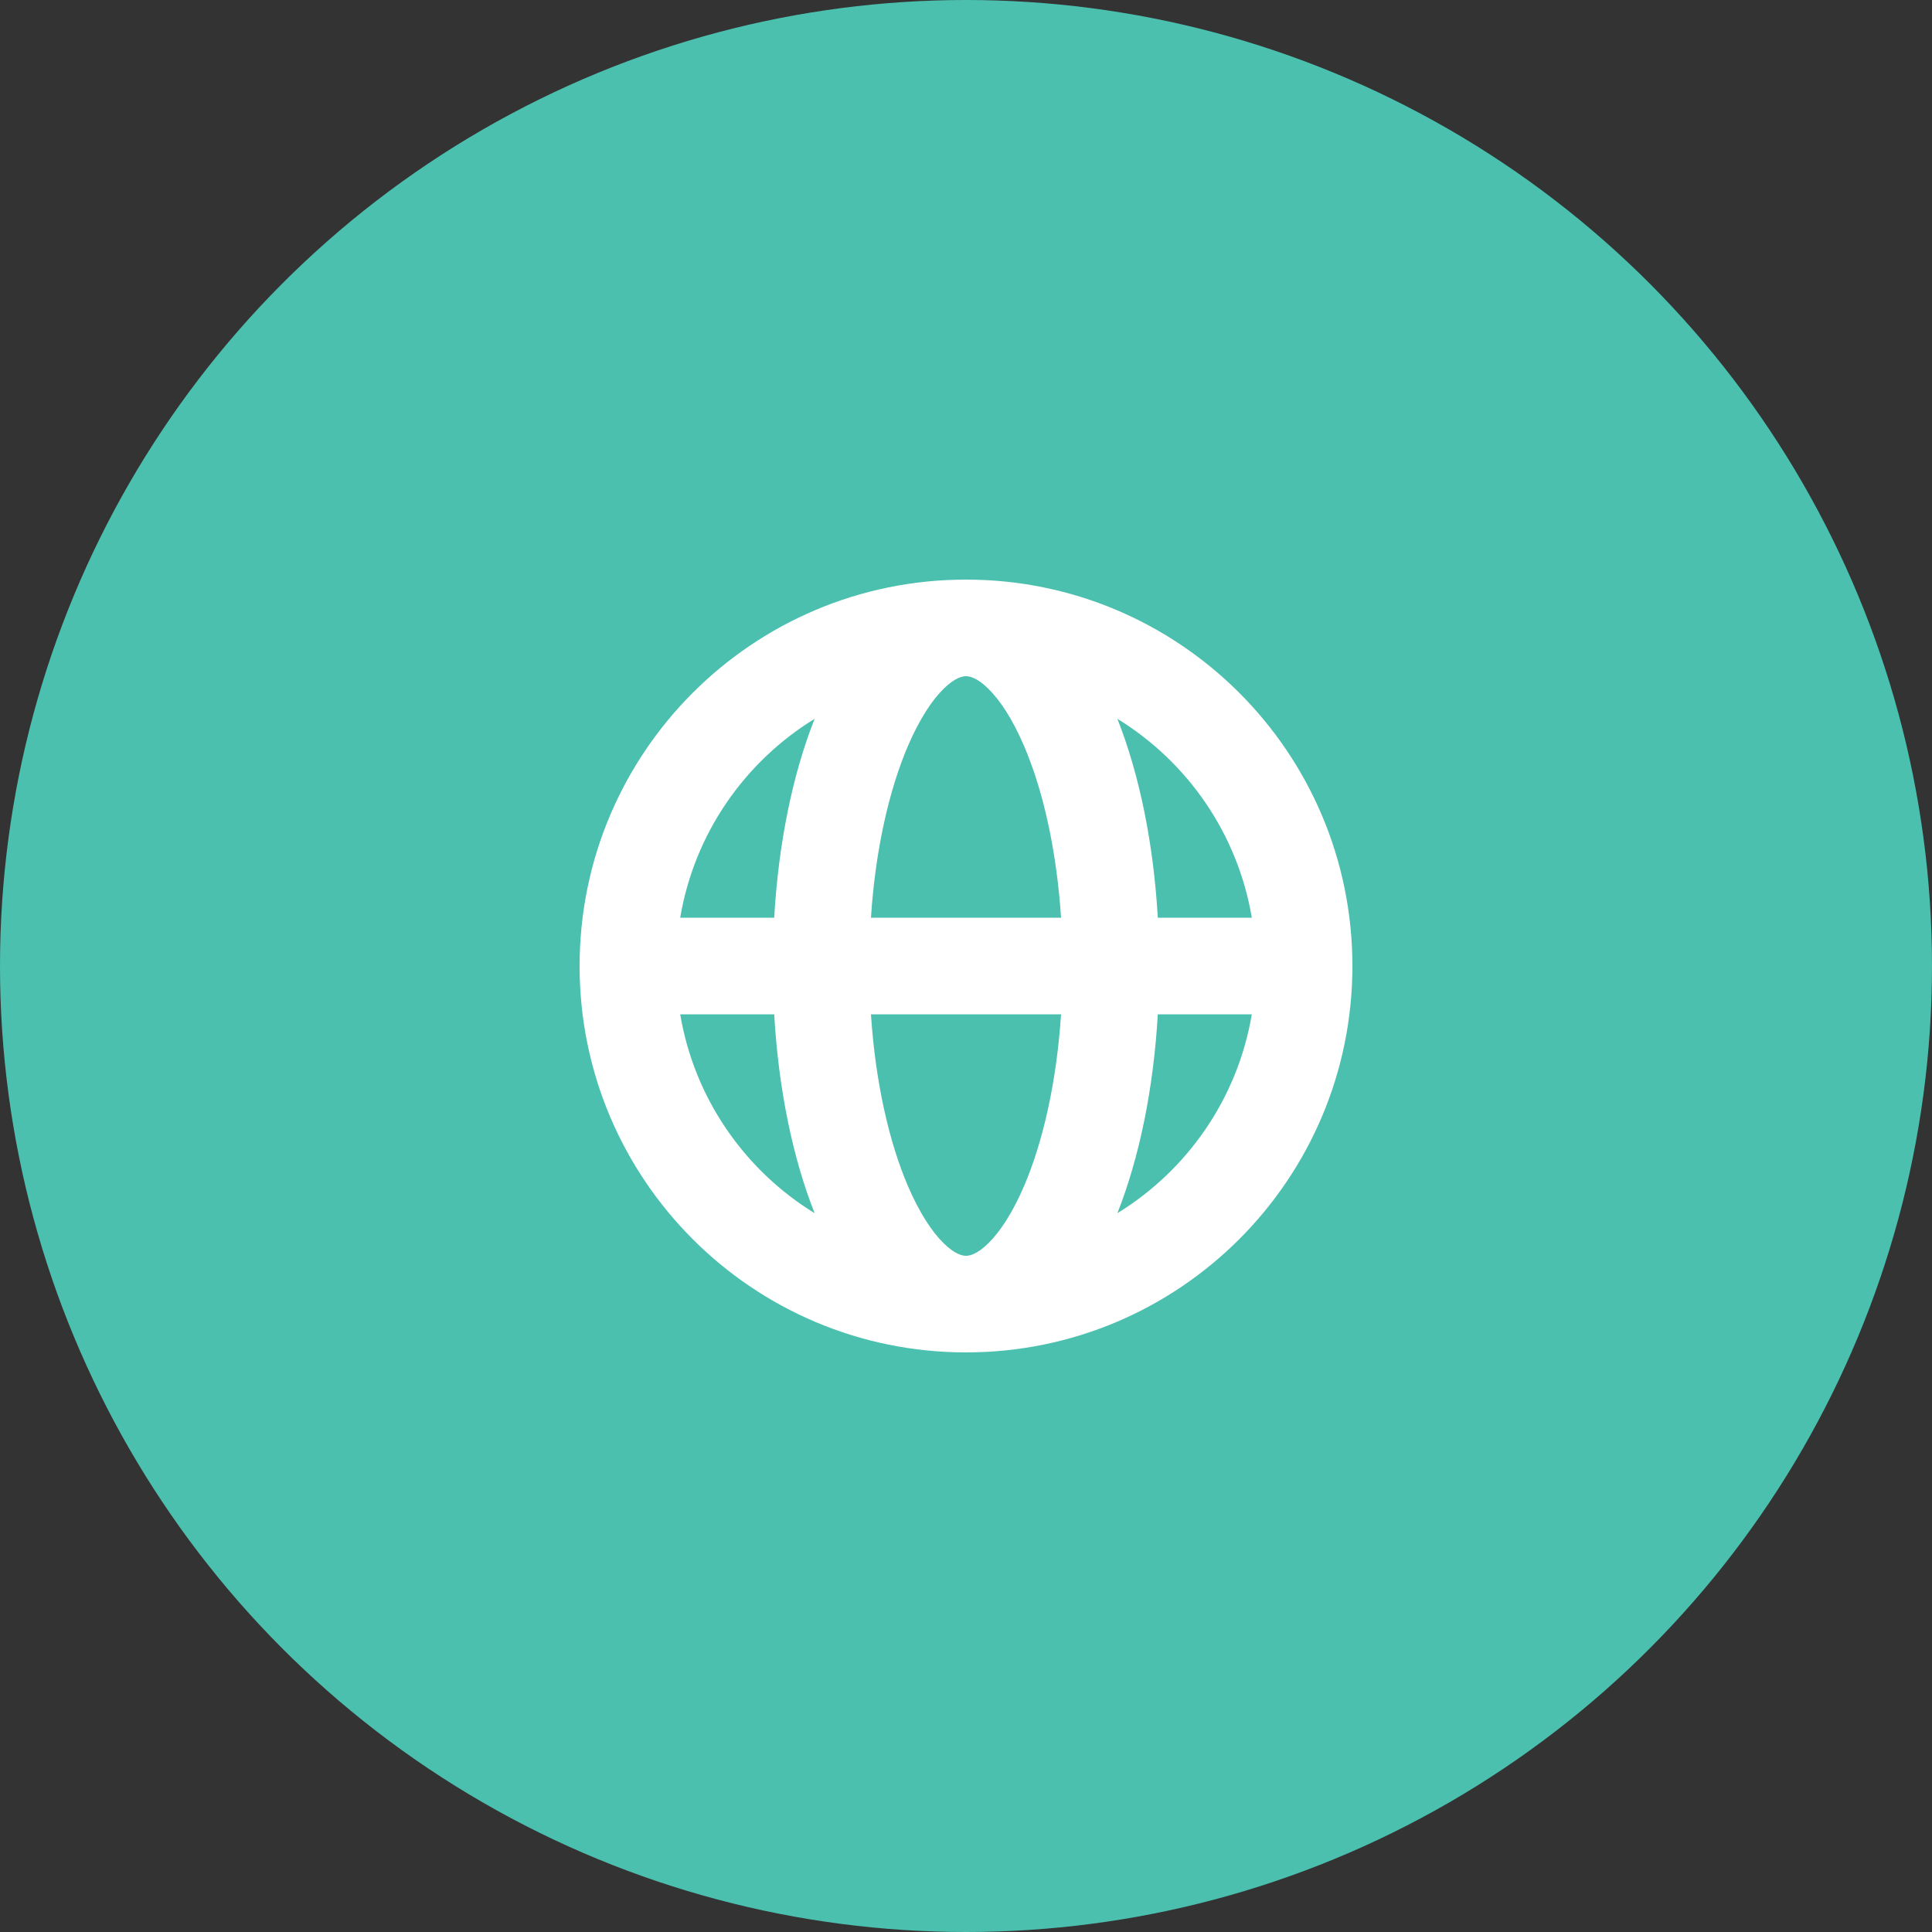
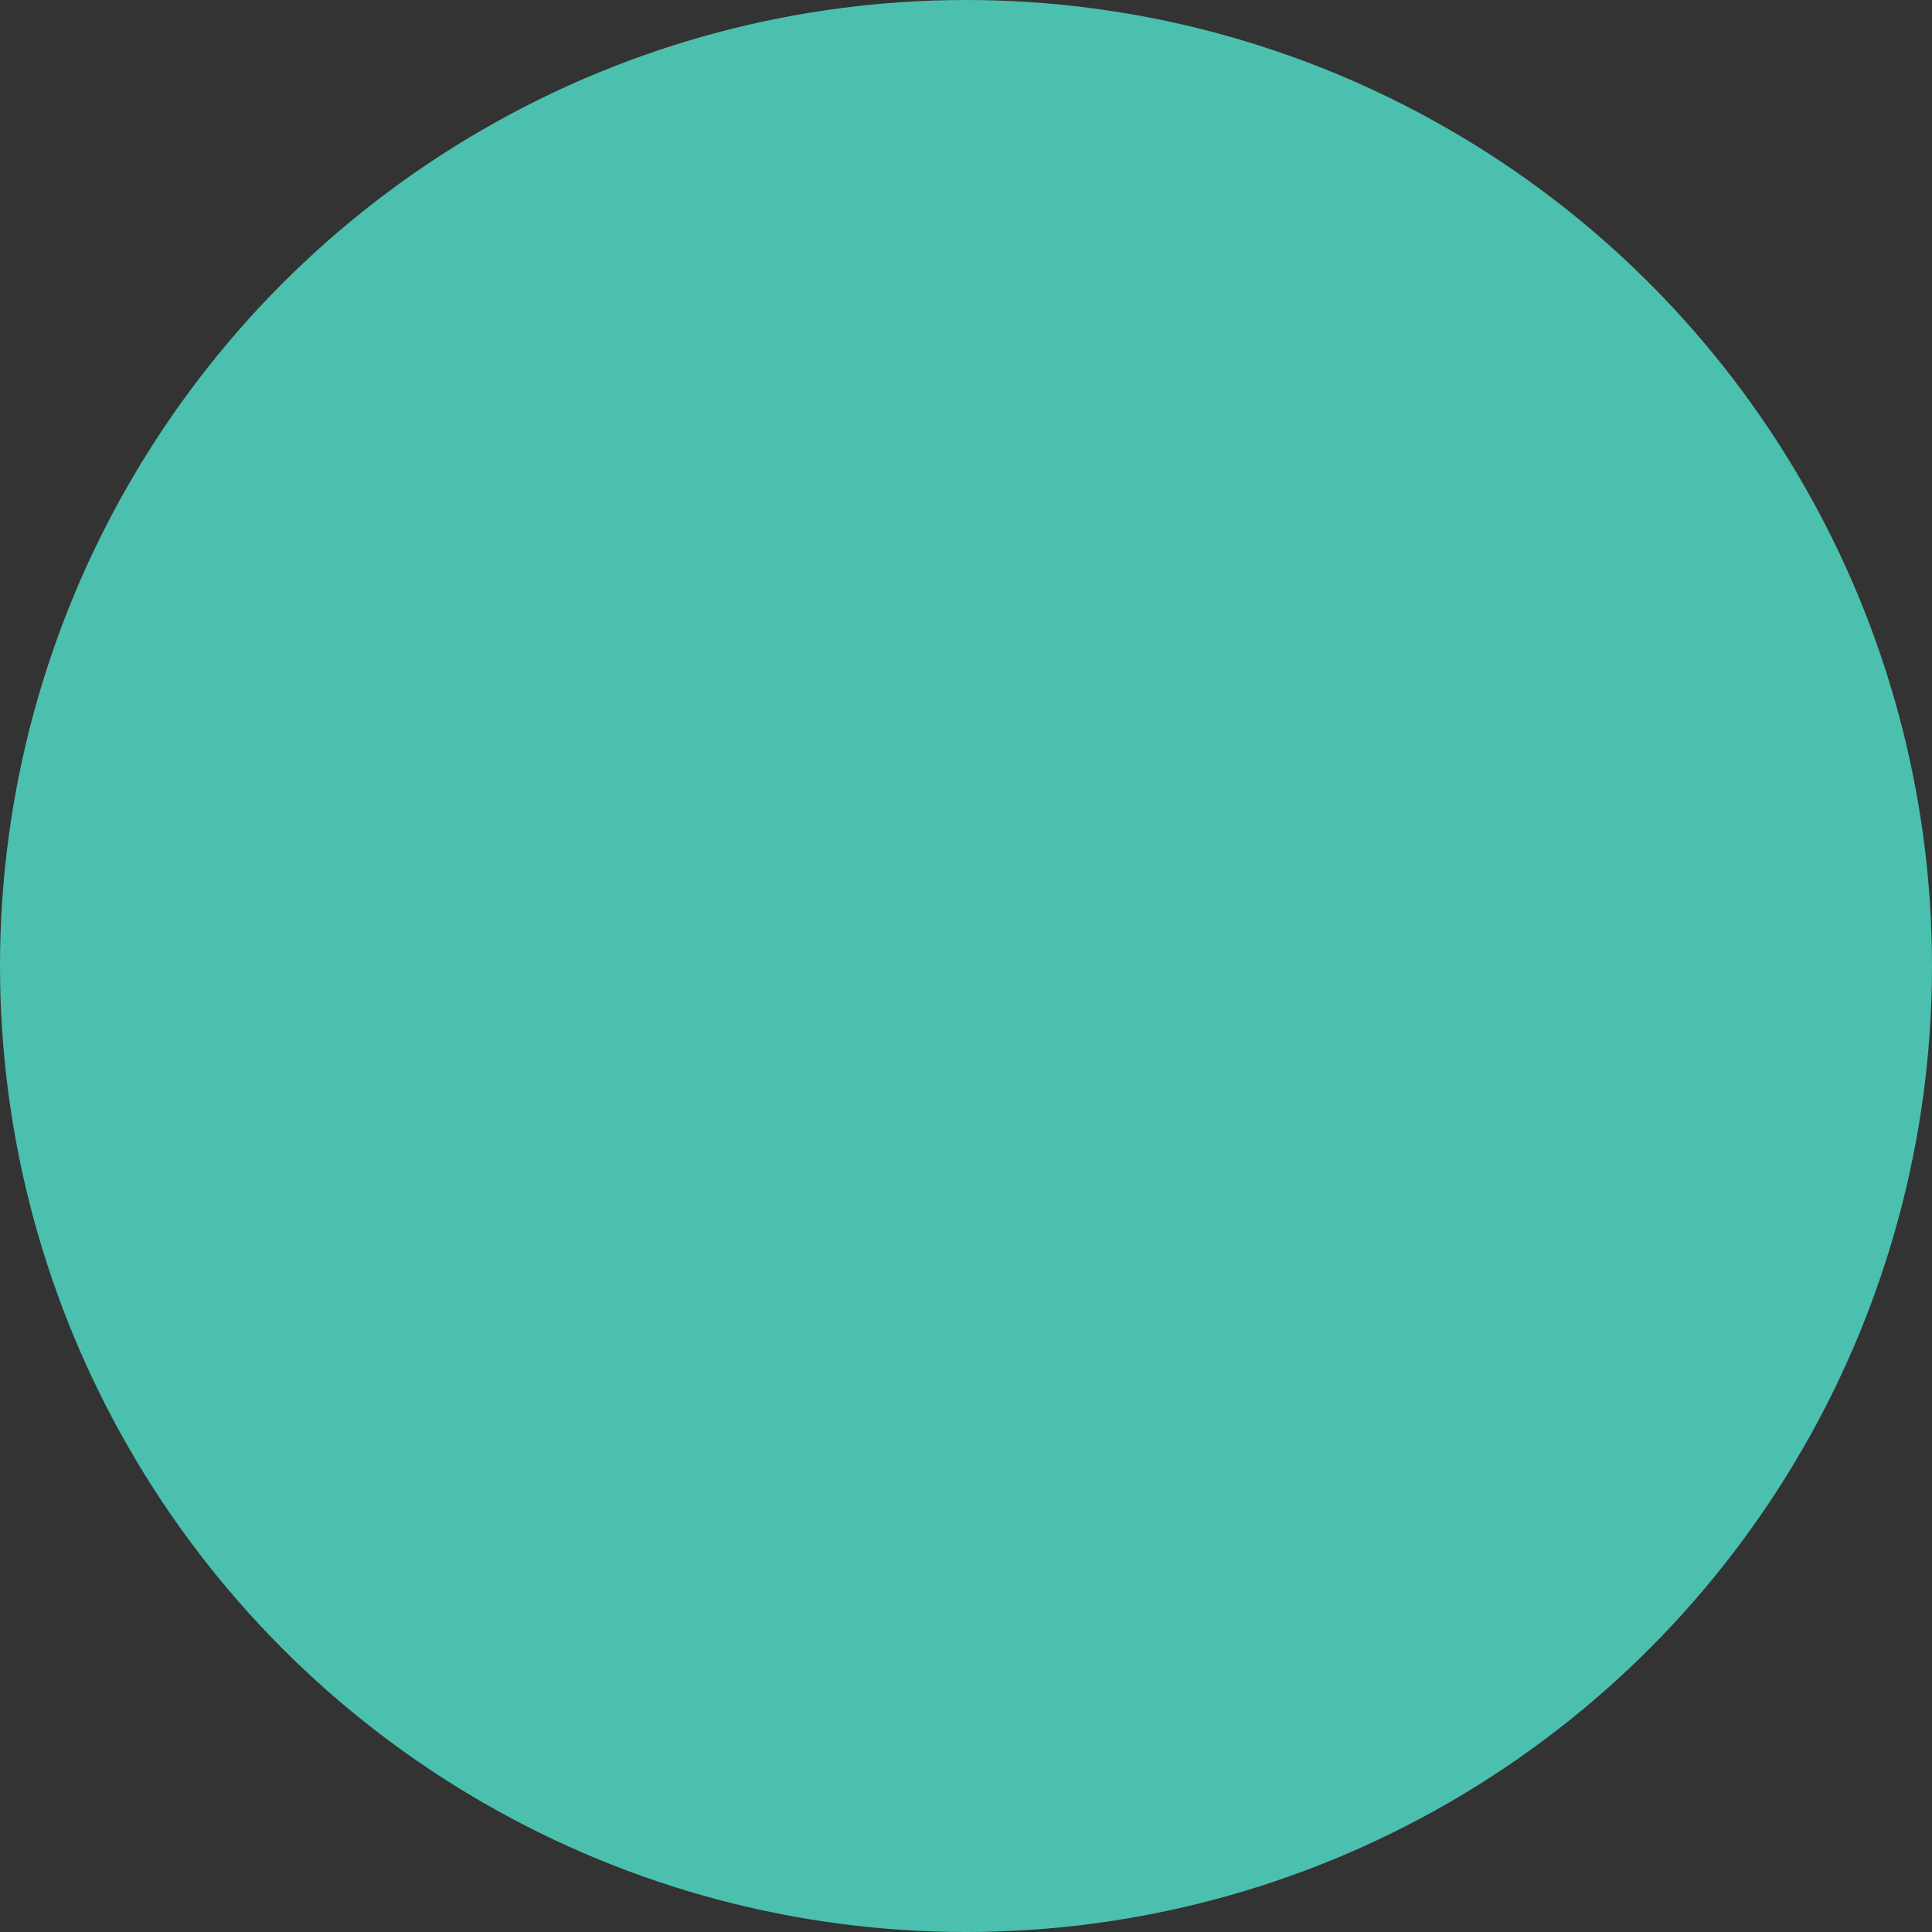
<svg xmlns="http://www.w3.org/2000/svg" width="40" height="40" viewBox="0 0 40 40" fill="none">
  <rect x="0" y="0" width="40" height="40" fill="#333333" stroke="none" />
  <circle cx="20" cy="20" r="20" fill="#4BC0AF" />
-   <path fill-rule="evenodd" clip-rule="evenodd" d="M14.083 19H16.029C16.118 17.454 16.412 16.029 16.866 14.882C15.418 15.771 14.375 17.259 14.083 19ZM20 12C15.582 12 12 15.582 12 20C12 24.418 15.582 28 20 28C24.418 28 28 24.418 28 20C28 15.582 24.418 12 20 12ZM20 14C19.924 14 19.768 14.032 19.535 14.262C19.297 14.496 19.038 14.885 18.798 15.444C18.409 16.351 18.125 17.586 18.032 19H21.968C21.875 17.586 21.591 16.351 21.202 15.444C20.962 14.885 20.703 14.496 20.465 14.262C20.232 14.032 20.076 14 20 14ZM23.971 19C23.882 17.454 23.588 16.029 23.134 14.882C24.582 15.771 25.625 17.259 25.917 19H23.971ZM21.968 21H18.032C18.125 22.414 18.409 23.649 18.798 24.556C19.038 25.115 19.297 25.504 19.535 25.738C19.768 25.968 19.924 26 20 26C20.076 26 20.232 25.968 20.465 25.738C20.703 25.504 20.962 25.115 21.202 24.556C21.591 23.649 21.875 22.414 21.968 21ZM23.134 25.118C23.588 23.971 23.882 22.546 23.971 21H25.917C25.625 22.741 24.582 24.229 23.134 25.118ZM16.866 25.118C16.412 23.971 16.118 22.546 16.029 21H14.083C14.375 22.741 15.418 24.229 16.866 25.118Z" fill="white" />
</svg>